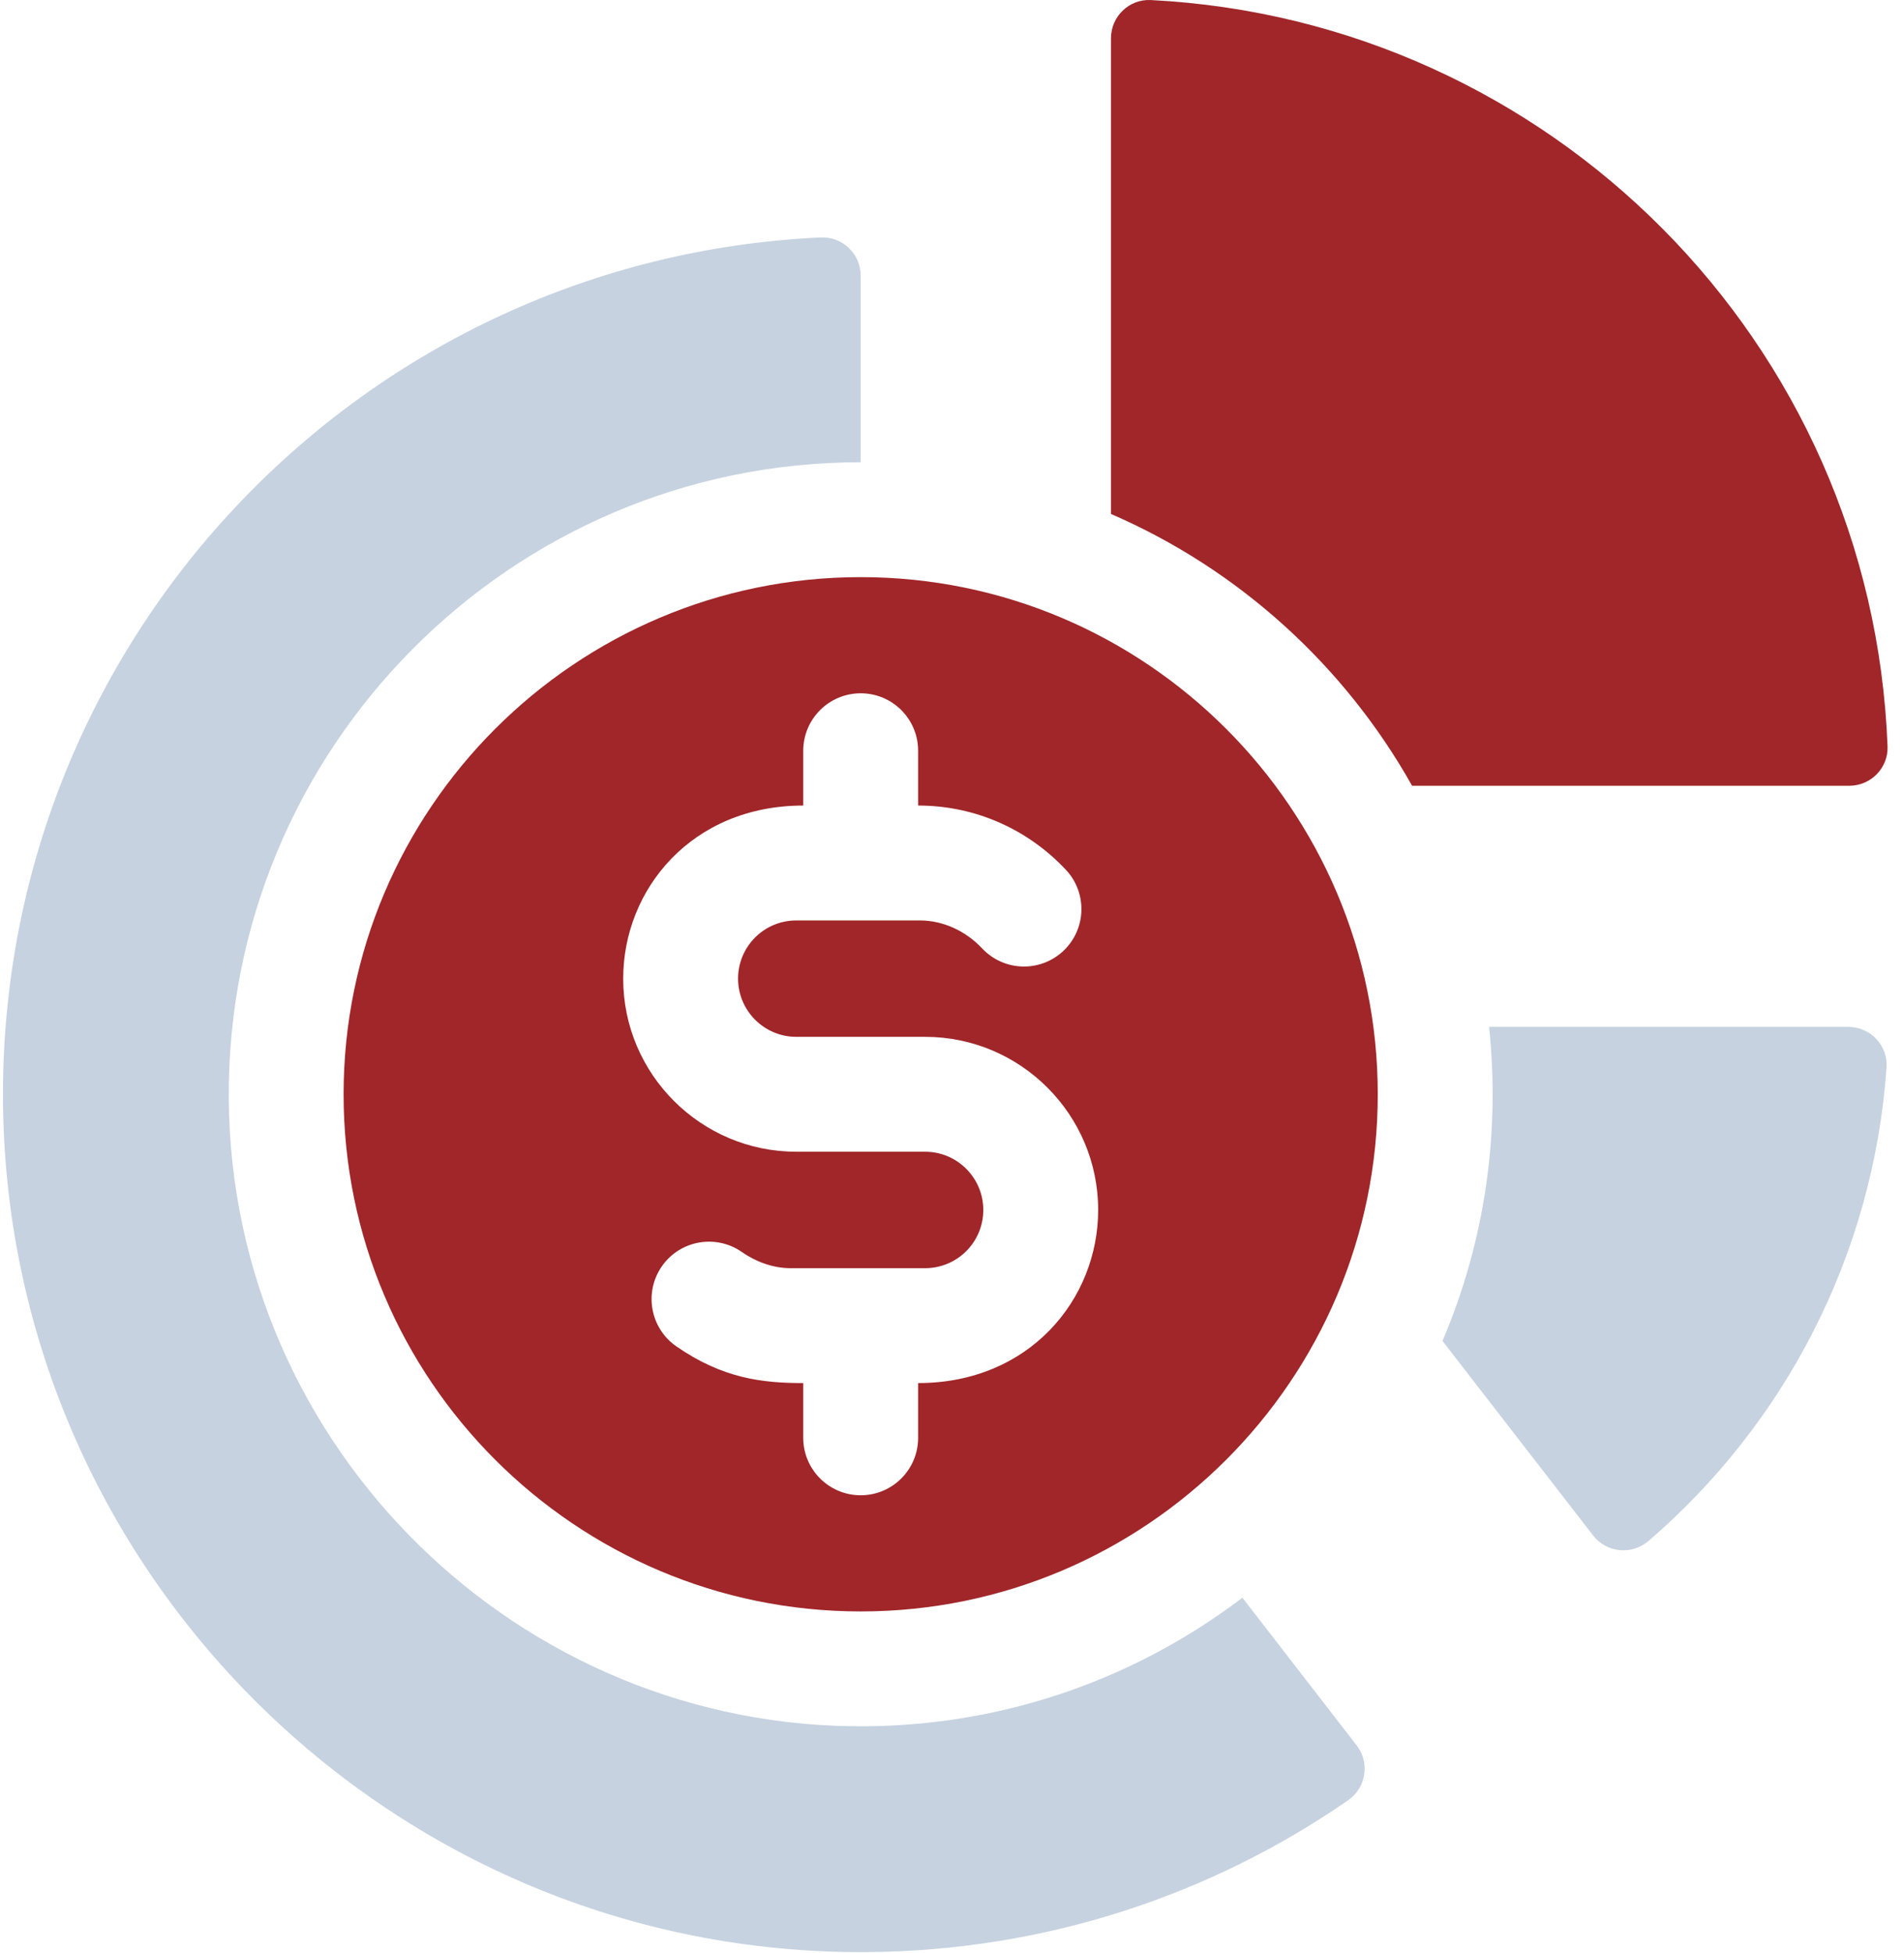
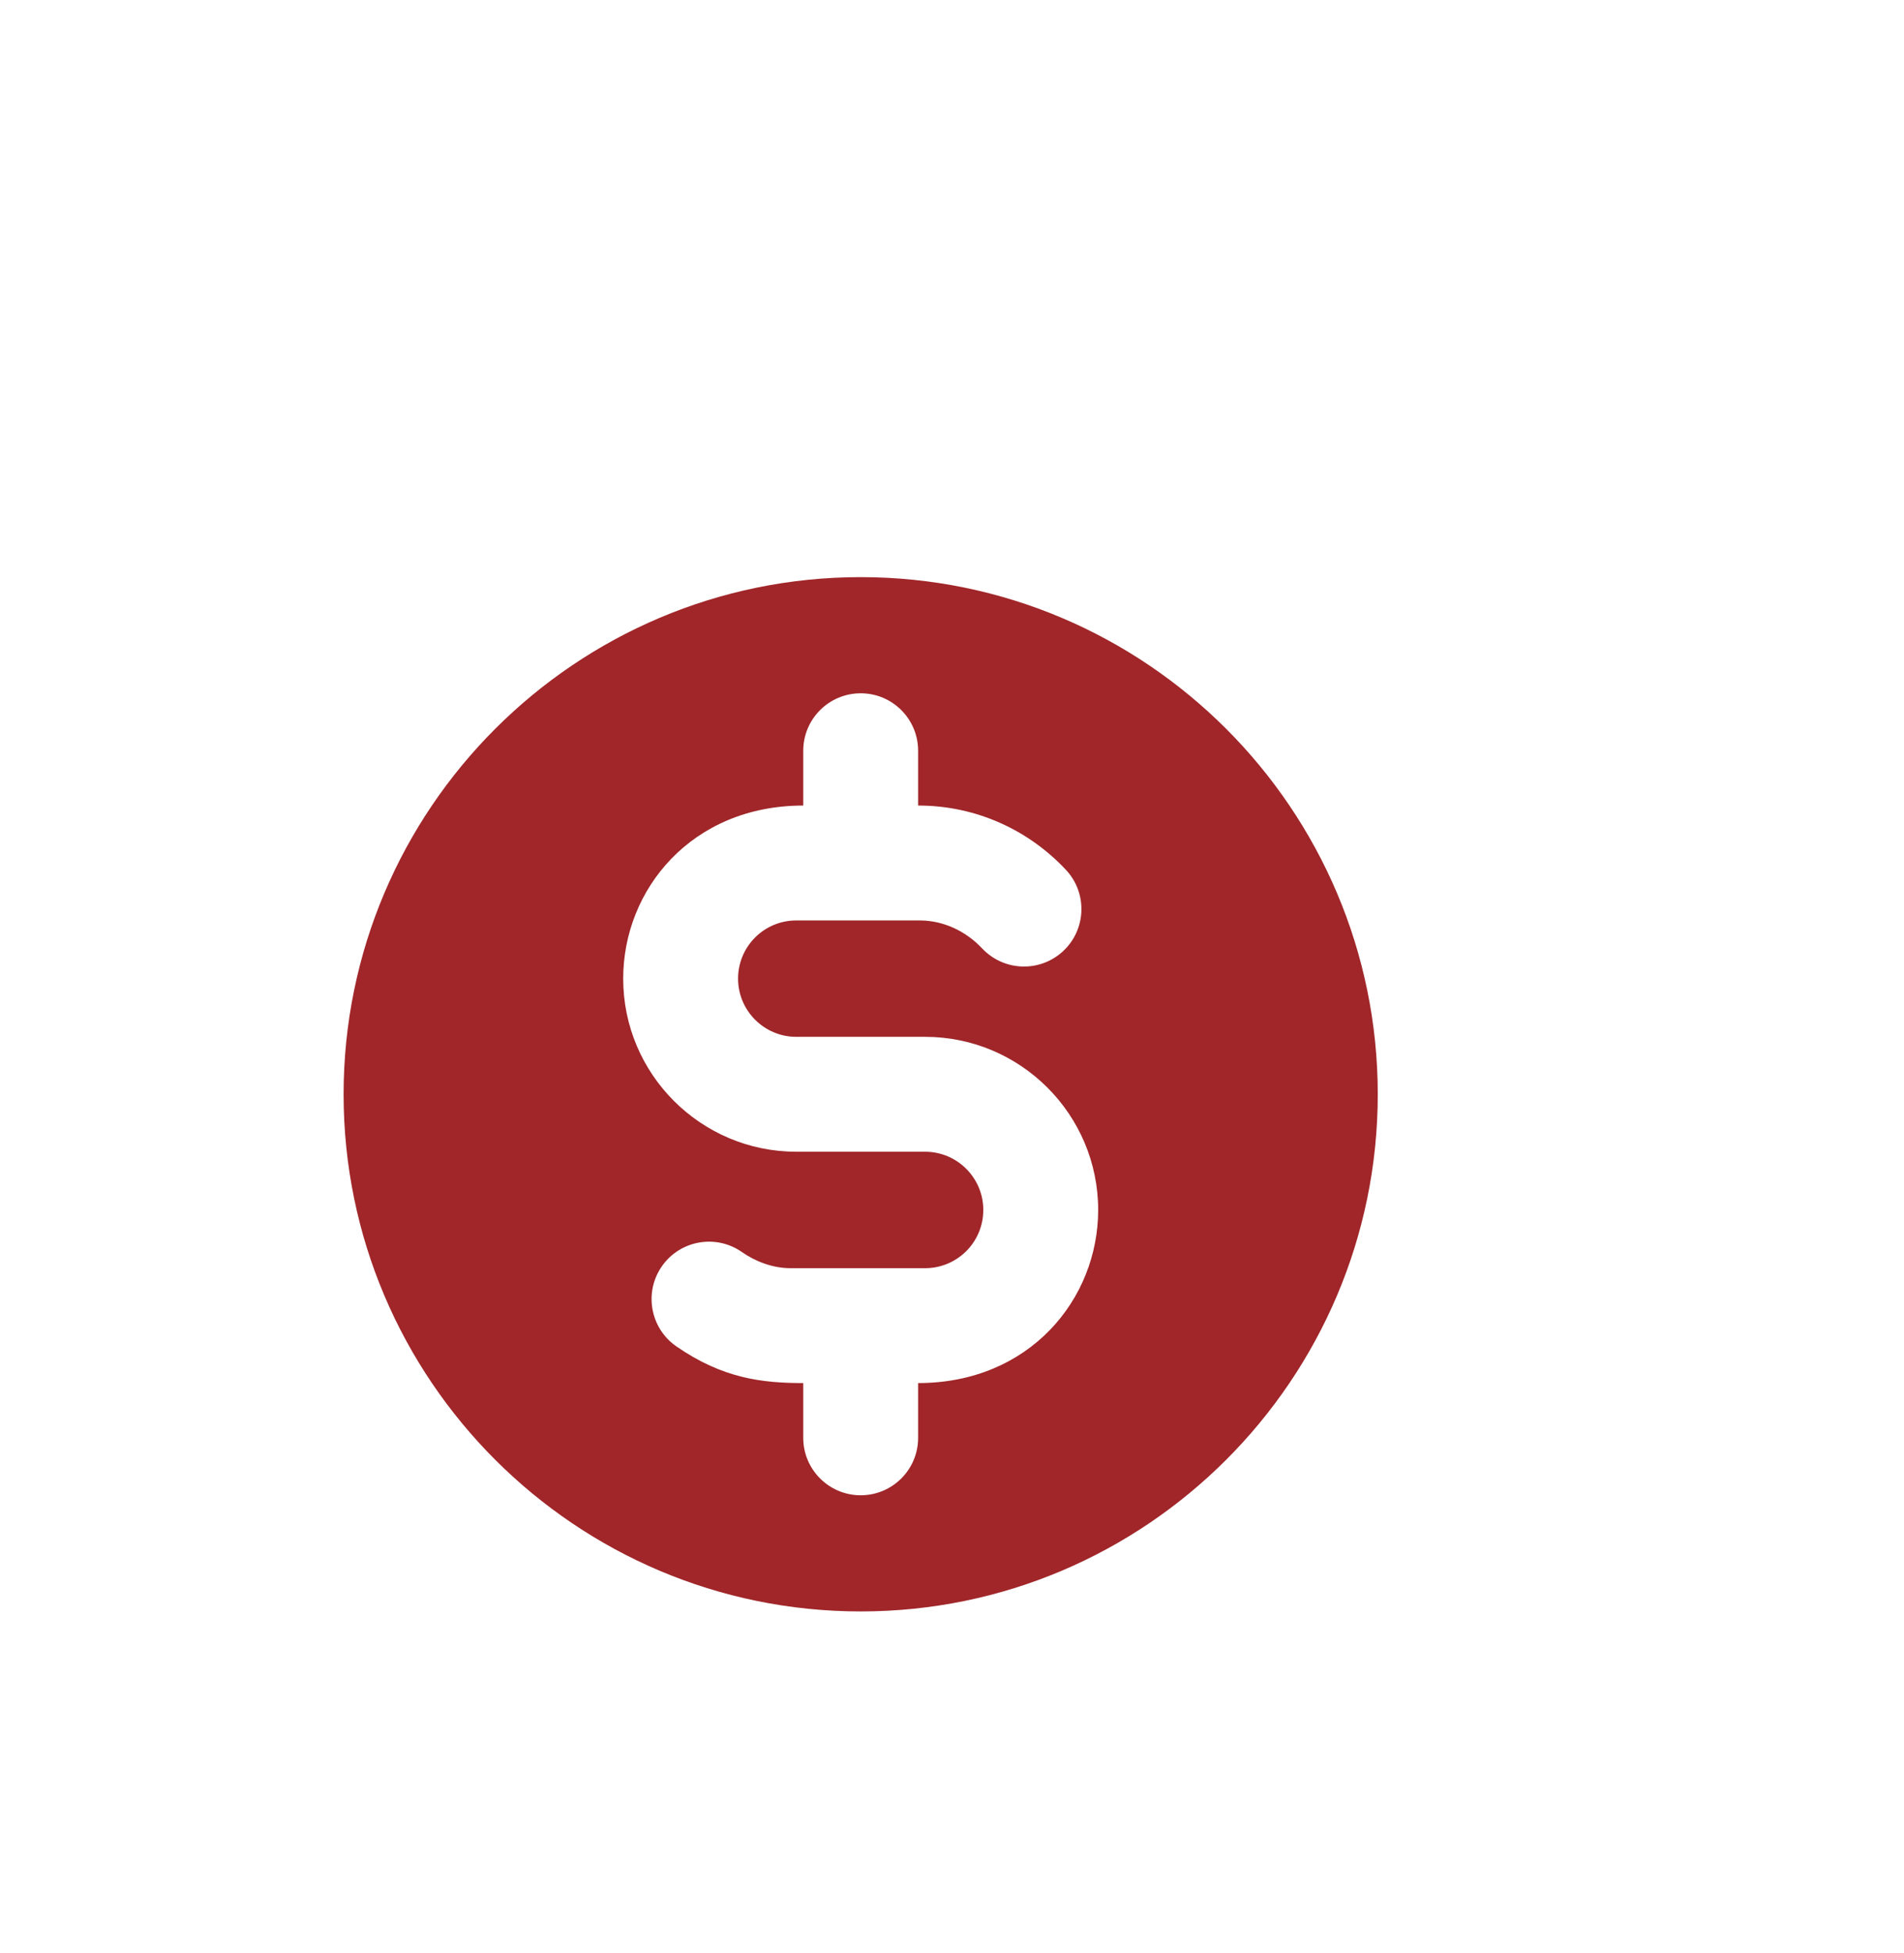
<svg xmlns="http://www.w3.org/2000/svg" width="39" height="40" viewBox="0 0 39 40" fill="none">
-   <path d="M30.501 21.03C30.726 23.166 30.436 25.375 29.547 27.463V27.463L32.632 31.447C32.908 31.804 33.426 31.853 33.768 31.559C36.538 29.175 38.37 25.734 38.642 21.863C38.674 21.412 38.311 21.031 37.859 21.031H30.501V21.03Z" fill="#C6D2E0" />
-   <path d="M22.756 0.785V10.526C25.369 11.657 27.539 13.627 28.924 16.093H37.879C38.322 16.093 38.681 15.726 38.663 15.284C38.345 7.002 31.742 0.415 23.574 0.001C23.128 -0.022 22.756 0.338 22.756 0.785H22.756Z" fill="#A02629" />
-   <path d="M17.766 35.355C10.636 35.429 4.744 29.648 4.686 22.518C4.628 15.332 10.457 9.467 17.63 9.467V5.647C17.63 5.2 17.257 4.842 16.81 4.863C7.489 5.291 0.061 12.984 0.061 22.412C0.061 32.133 8.024 40.042 17.745 39.98C21.411 39.956 24.81 38.81 27.615 36.869C27.985 36.613 28.062 36.099 27.787 35.744L25.448 32.722C23.308 34.349 20.648 35.325 17.766 35.355Z" fill="#C6D2E0" />
  <path fill-rule="evenodd" clip-rule="evenodd" d="M17.63 33.003C11.79 33.003 7.038 28.252 7.038 22.412C7.038 16.572 11.79 11.82 17.63 11.82C23.469 11.82 28.221 16.572 28.221 22.412C28.221 28.253 23.469 33.003 17.63 33.003ZM18.806 16.498V15.376C18.806 14.726 18.28 14.199 17.63 14.199C16.98 14.199 16.453 14.726 16.453 15.376V16.498C14.175 16.498 12.765 18.211 12.765 20.043C12.765 21.998 14.356 23.588 16.311 23.588H18.949C19.606 23.588 20.141 24.123 20.141 24.78C20.141 25.444 19.604 25.973 18.949 25.973H16.175C15.826 25.969 15.475 25.838 15.193 25.64C14.66 25.27 13.926 25.402 13.556 25.936C13.186 26.47 13.319 27.203 13.852 27.573C14.808 28.236 15.625 28.326 16.453 28.326V29.448C16.453 30.097 16.98 30.624 17.63 30.624C18.28 30.624 18.806 30.097 18.806 29.448V28.326C21.089 28.326 22.494 26.607 22.494 24.78C22.494 22.826 20.904 21.235 18.949 21.235H16.311C15.653 21.235 15.118 20.7 15.118 20.043C15.118 19.385 15.651 18.851 16.311 18.851H18.854C19.319 18.855 19.779 19.064 20.116 19.423C20.567 19.901 21.308 19.918 21.779 19.477C22.253 19.033 22.277 18.288 21.833 17.814C21.08 17.011 20.012 16.498 18.806 16.498Z" fill="#A02629" />
</svg>